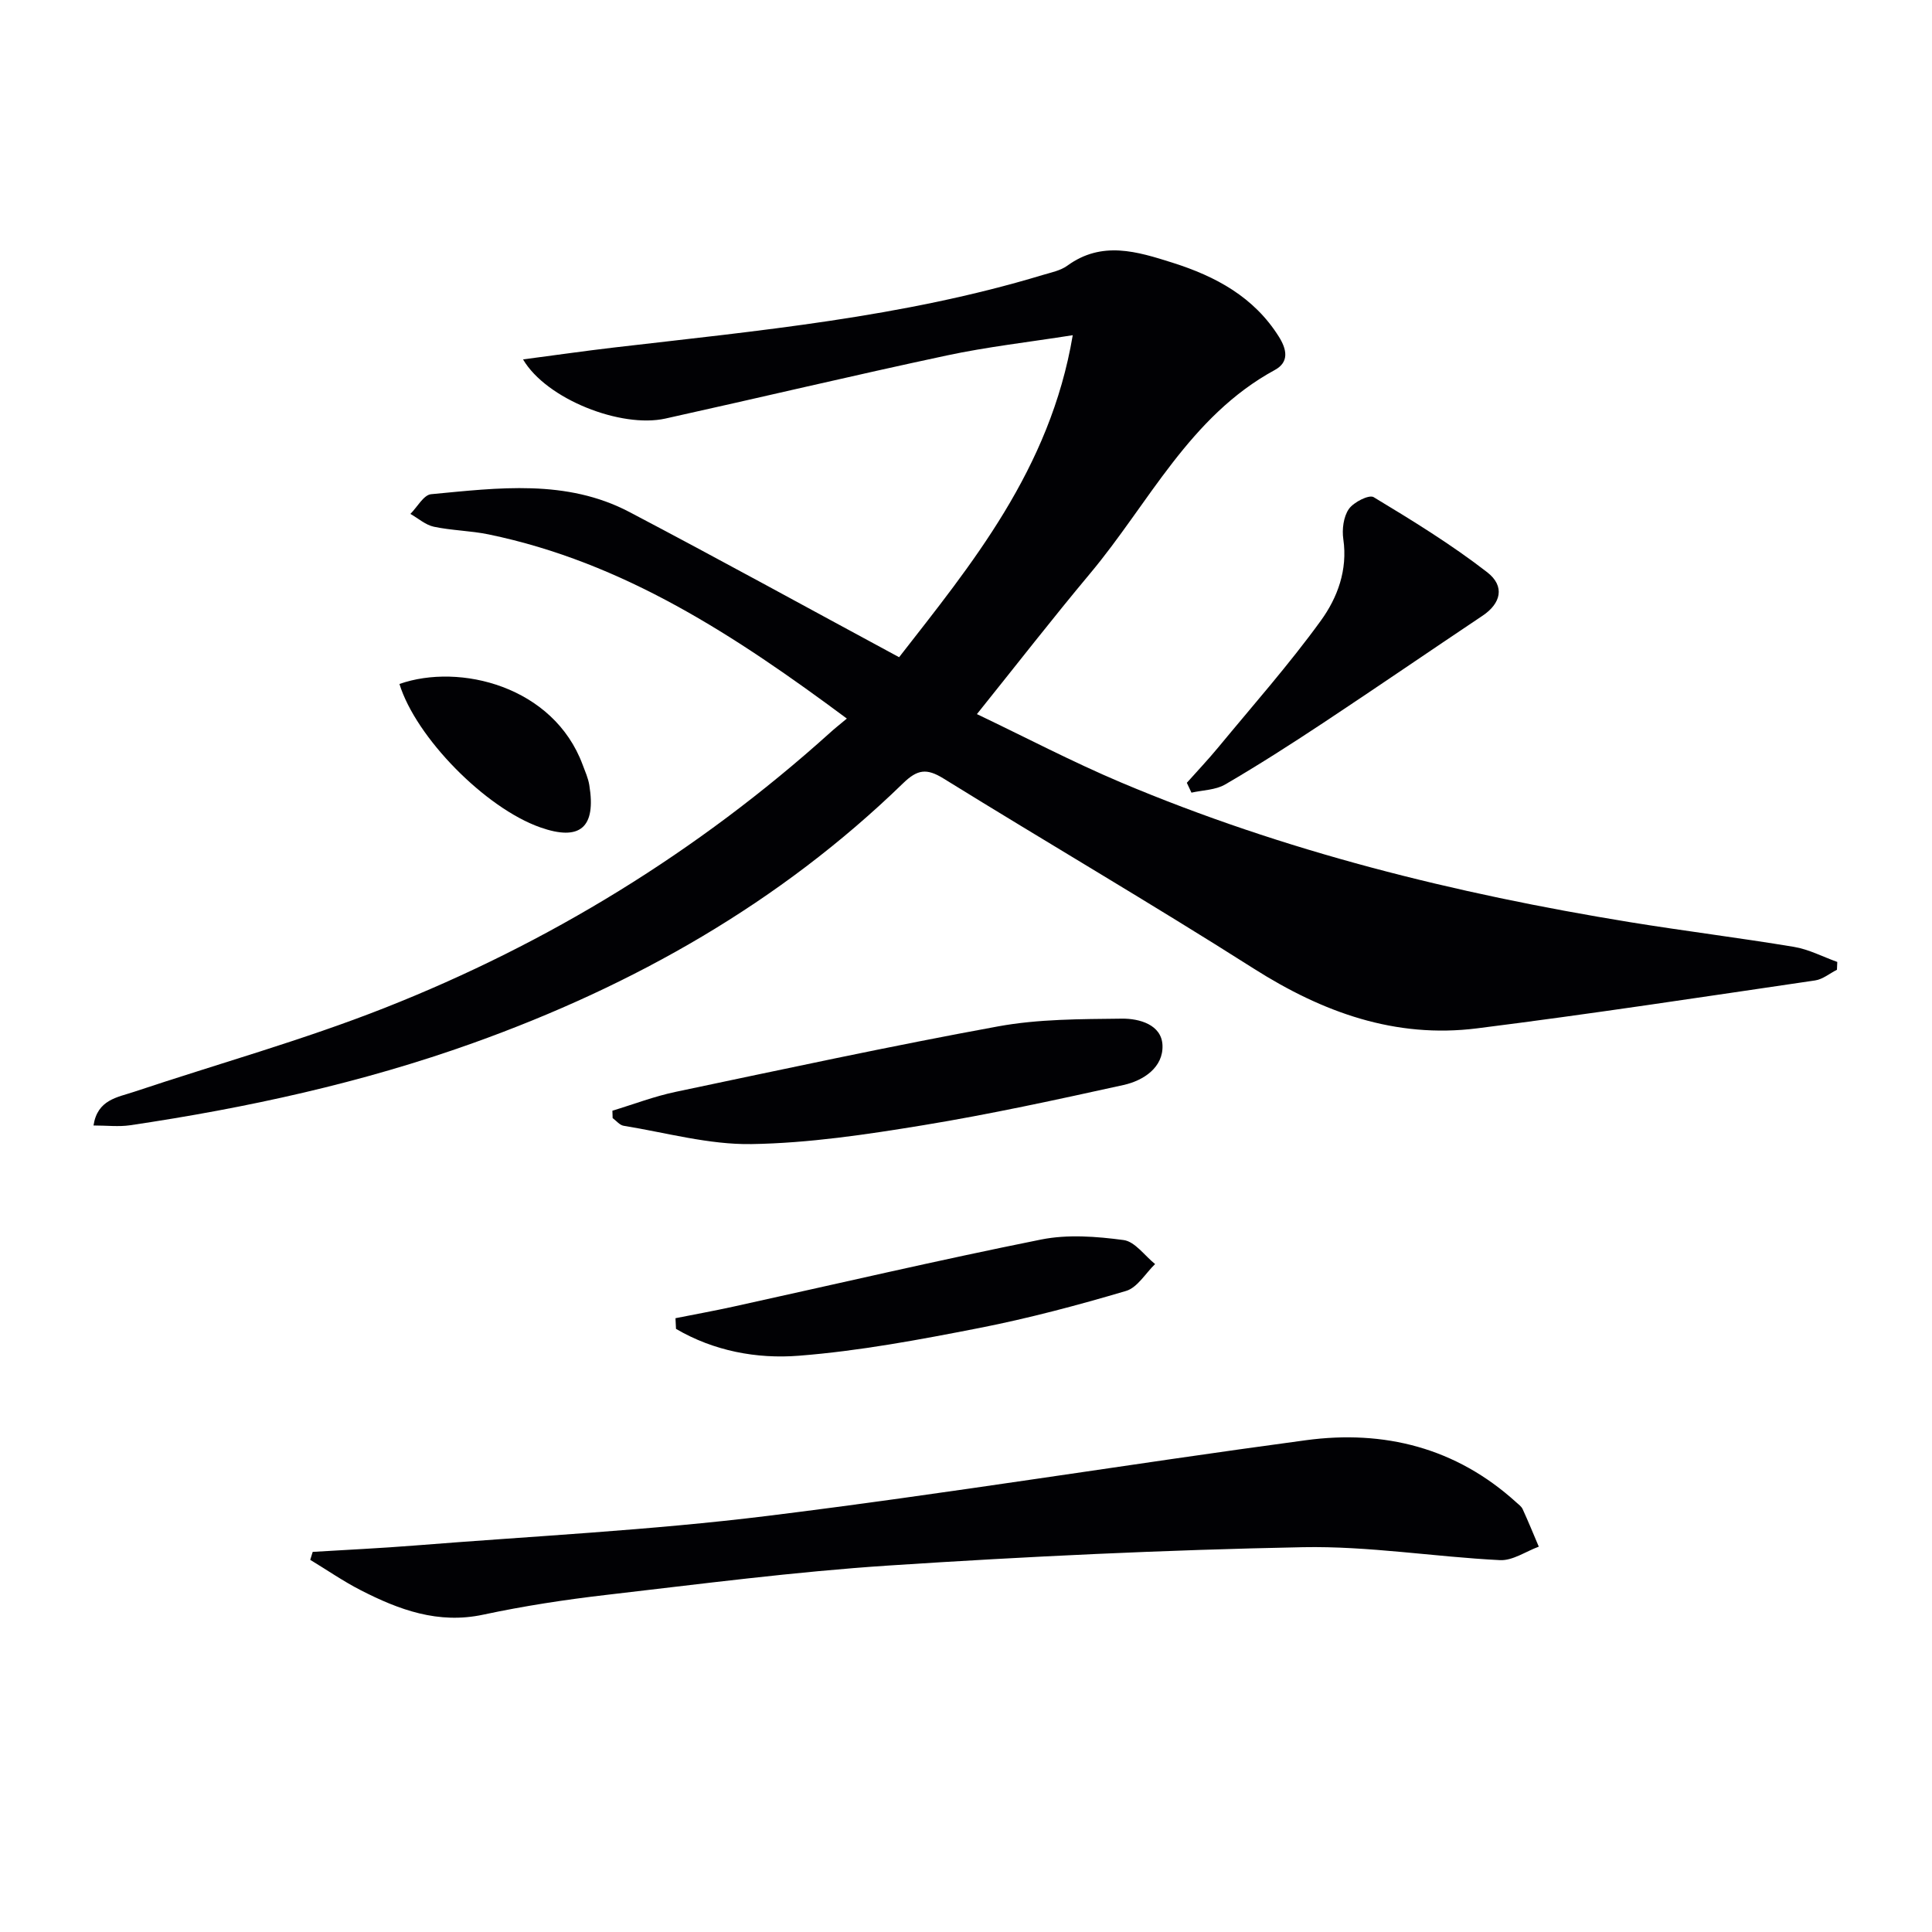
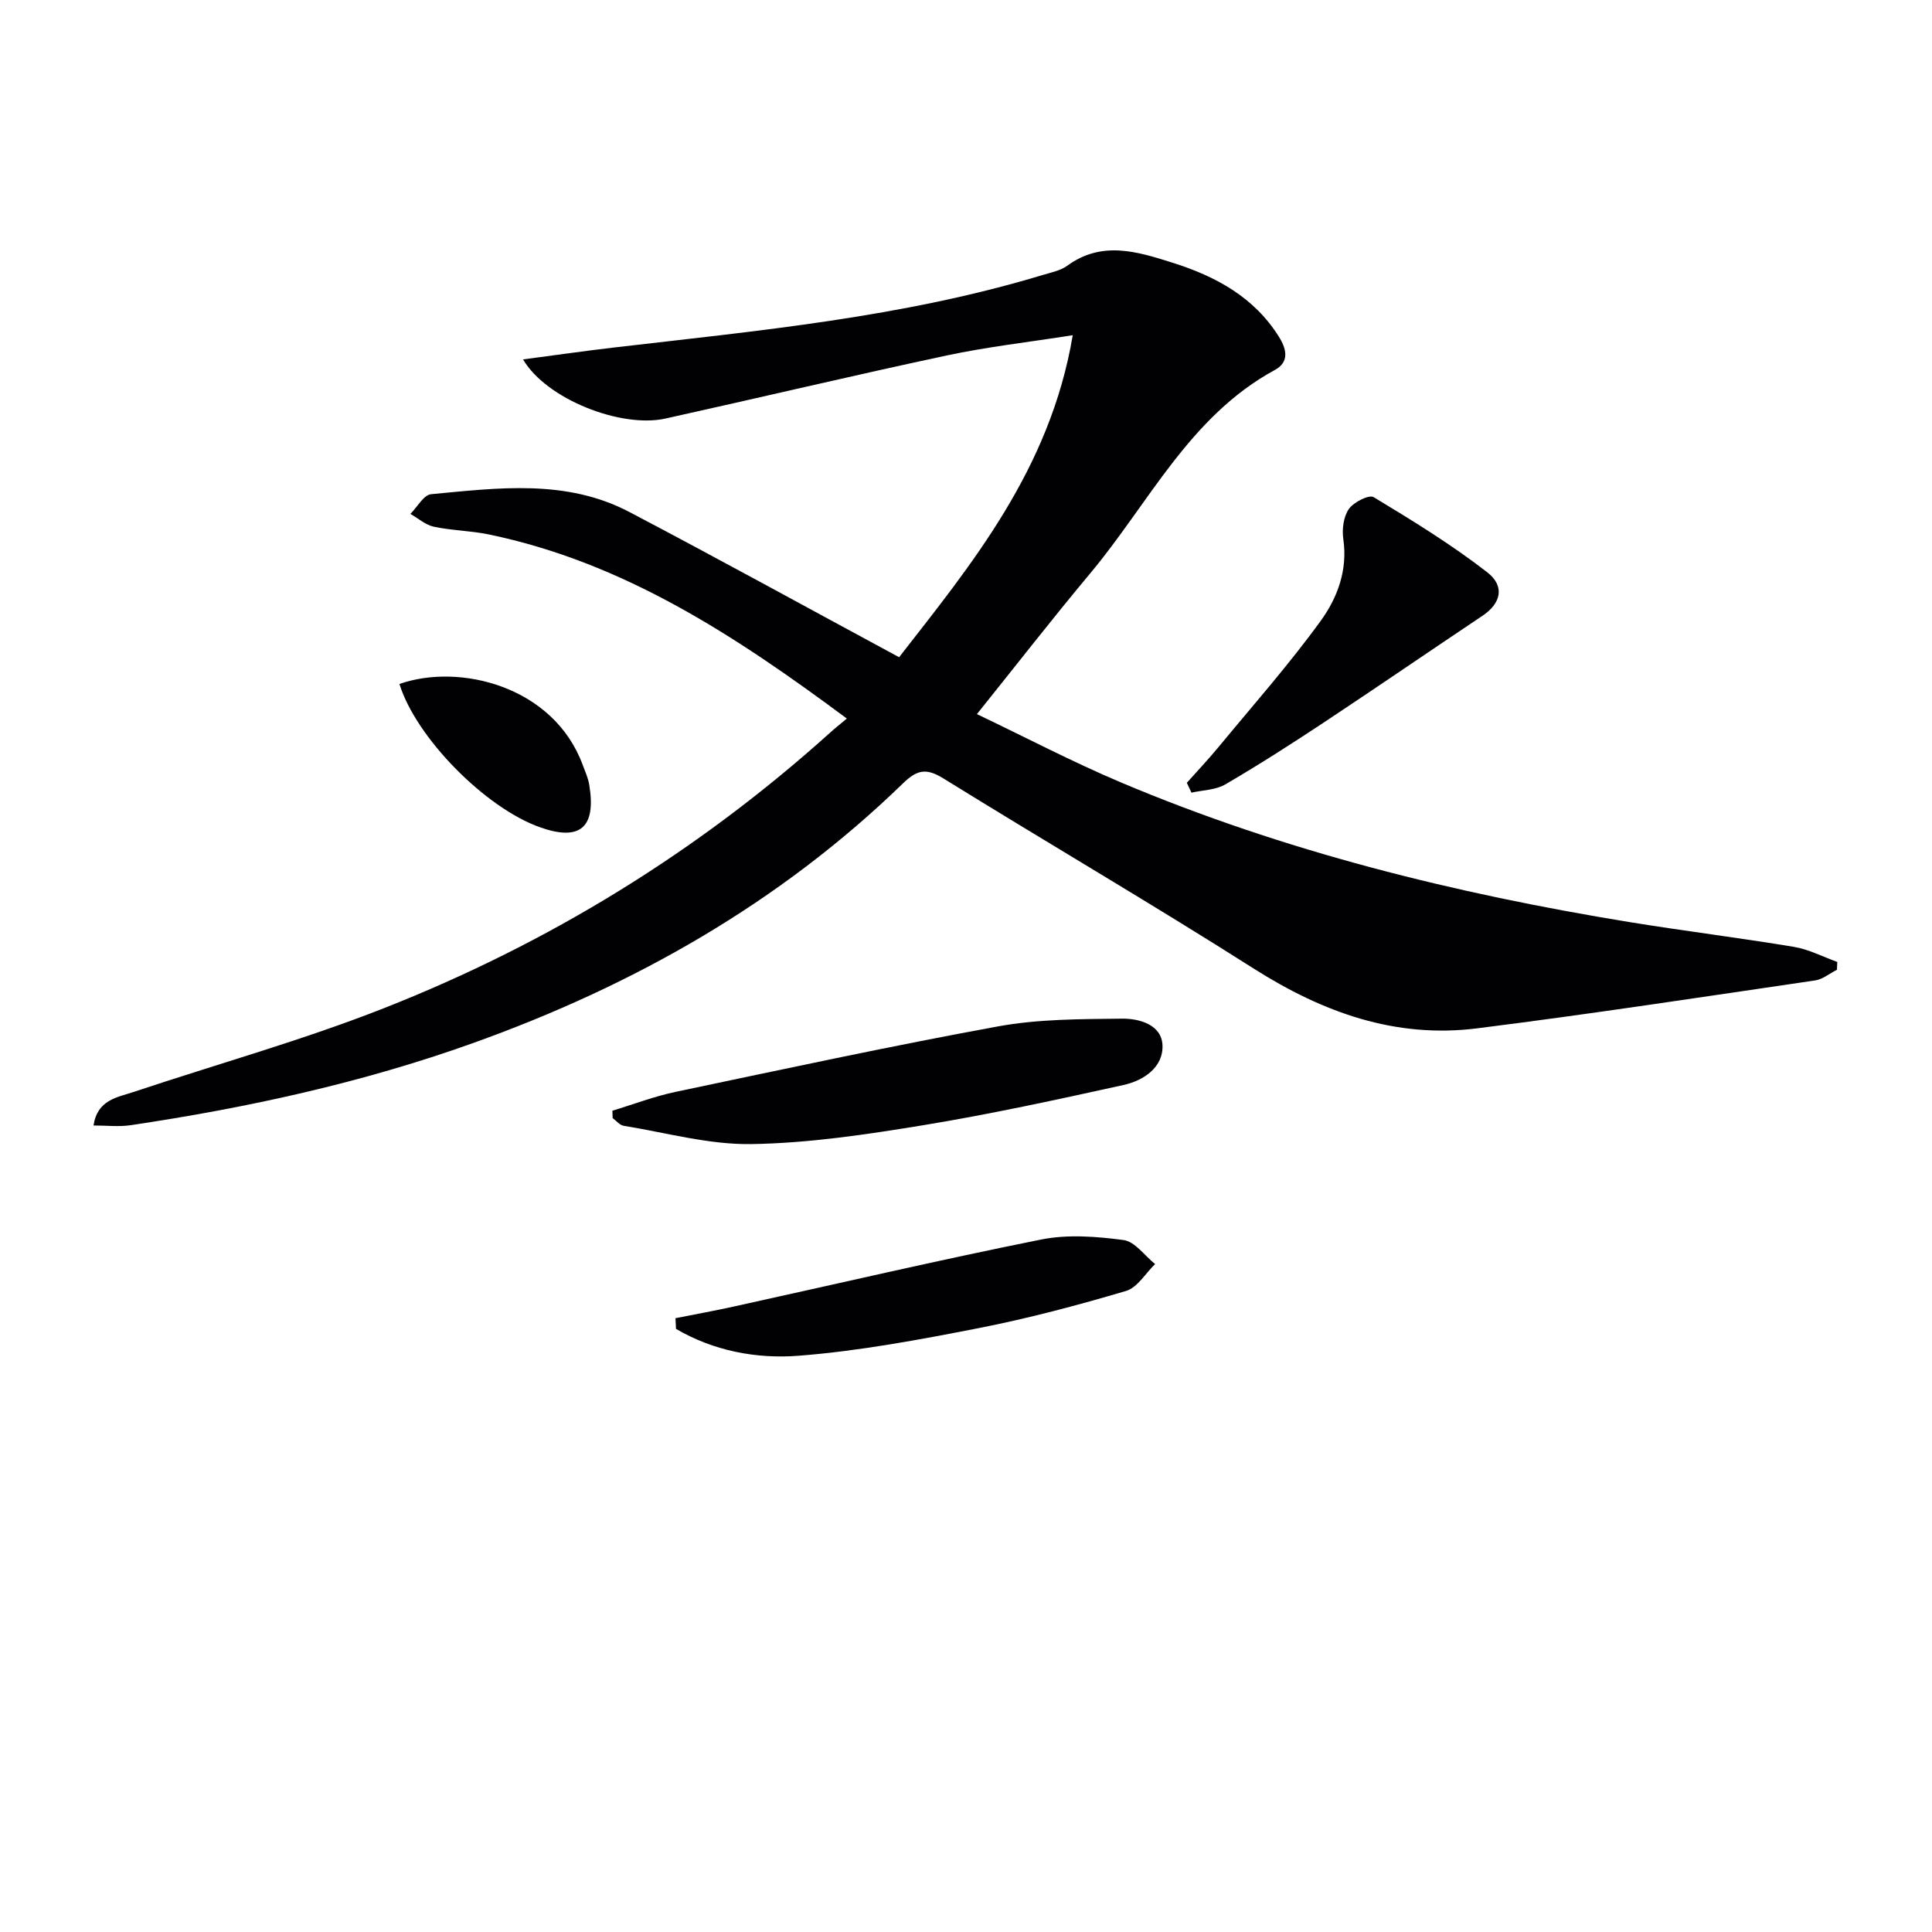
<svg xmlns="http://www.w3.org/2000/svg" enable-background="new 0 0 400 400" viewBox="0 0 400 400">
  <g fill="#010104">
    <path d="m175.33 148.77c-23.09-17.16-46.22-32.35-74.18-38.13-3.73-.77-7.62-.8-11.34-1.59-1.72-.37-3.23-1.74-4.84-2.65 1.42-1.42 2.74-3.93 4.28-4.08 13.89-1.31 28-3.18 41.07 3.69 18.37 9.65 36.55 19.66 55.83 30.06 14.82-19.05 31.26-38.8 35.95-66.67-9.2 1.45-17.74 2.41-26.1 4.2-19.45 4.15-38.81 8.76-58.24 13.06-9.17 2.03-24.63-4-29.47-12.25 6.65-.87 12.73-1.75 18.82-2.46 29.84-3.48 59.8-6.25 88.75-15.01 1.75-.53 3.69-.9 5.11-1.93 7.18-5.23 14.48-2.93 21.79-.62 8.92 2.82 16.86 7.08 22.03 15.34 1.64 2.62 2.15 5.24-.85 6.87-17.67 9.61-26.07 27.59-38.25 42.14-7.77 9.29-15.21 18.87-23.43 29.11 10.1 4.82 19.78 9.9 29.81 14.14 33.83 14.29 69.22 23.03 105.37 28.93 11.31 1.84 22.69 3.24 33.98 5.12 3.08.51 5.98 2.05 8.97 3.12-.02.54-.05 1.08-.07 1.62-1.51.76-2.94 1.98-4.53 2.21-23.32 3.42-46.62 6.98-69.99 9.92-16.92 2.13-31.95-3.31-46.22-12.37-21.19-13.47-42.89-26.14-64.24-39.36-3.49-2.16-5.4-1.9-8.38 1-25.5 24.75-55.7 41.84-88.98 53.76-23.05 8.26-46.85 13.44-71.02 17.03-2.37.35-4.84.05-7.6.05.81-5.37 4.96-5.82 8.39-6.97 17.3-5.78 34.94-10.69 51.88-17.37 34.02-13.42 64.85-32.35 92.11-56.88.98-.9 2.02-1.72 3.59-3.03z" />
-     <path d="m64.74 321.3c7.05-.43 14.11-.76 21.15-1.32 24.35-1.94 48.79-3.14 73.02-6.13 37.23-4.6 74.28-10.67 111.47-15.67 16.18-2.18 31.07 1.55 43.51 12.83.49.45 1.1.87 1.36 1.44 1.17 2.56 2.24 5.17 3.34 7.77-2.68.98-5.4 2.92-8.03 2.79-13.61-.68-27.21-2.94-40.78-2.68-28.58.56-57.17 1.92-85.7 3.79-19.55 1.28-39.02 3.83-58.5 6.08-8.56.99-17.12 2.3-25.54 4.1-9.31 1.99-17.4-.99-25.33-5.05-3.62-1.85-6.99-4.19-10.48-6.3z" />
    <path d="m126.79 229.96c4.37-1.32 8.67-2.98 13.13-3.91 22.21-4.67 44.41-9.47 66.73-13.55 8.37-1.53 17.08-1.5 25.64-1.6 3.58-.04 8.2 1.23 8.39 5.49.2 4.58-3.9 7.33-8.08 8.25-13.76 3.03-27.55 6.04-41.44 8.32-11.77 1.93-23.69 3.72-35.58 3.91-8.8.14-17.65-2.36-26.46-3.79-.82-.13-1.52-1.04-2.28-1.59-.02-.51-.04-1.02-.05-1.53z" />
    <path d="m245.72 162.07c2.17-2.44 4.43-4.82 6.51-7.34 7.17-8.69 14.66-17.15 21.25-26.25 3.42-4.72 5.57-10.46 4.64-16.84-.3-2.03.03-4.64 1.14-6.25.98-1.42 4.19-3.04 5.14-2.46 8.04 4.85 16.09 9.8 23.5 15.54 3.78 2.93 2.81 6.49-.94 9-11.03 7.38-21.97 14.89-33.04 22.22-6.65 4.4-13.37 8.71-20.25 12.72-1.98 1.16-4.64 1.17-6.99 1.7-.31-.68-.64-1.36-.96-2.04z" />
    <path d="m139.85 272.92c4.02-.8 8.05-1.53 12.05-2.41 21.21-4.66 42.37-9.61 63.66-13.88 5.49-1.1 11.46-.64 17.07.11 2.35.31 4.36 3.24 6.52 4.97-1.99 1.92-3.67 4.88-6.03 5.57-10.01 2.96-20.14 5.66-30.38 7.67-12.36 2.42-24.83 4.76-37.36 5.74-8.72.69-17.63-.99-25.42-5.56-.04-.74-.07-1.48-.11-2.21z" />
    <path d="m82.7 141.61c12.47-4.38 31.9.47 37.93 16.72.52 1.39 1.15 2.78 1.38 4.23 1.44 8.79-1.92 11.65-10.18 8.73-11.38-4.02-25.72-18.62-29.13-29.68z" />
  </g>
</svg>